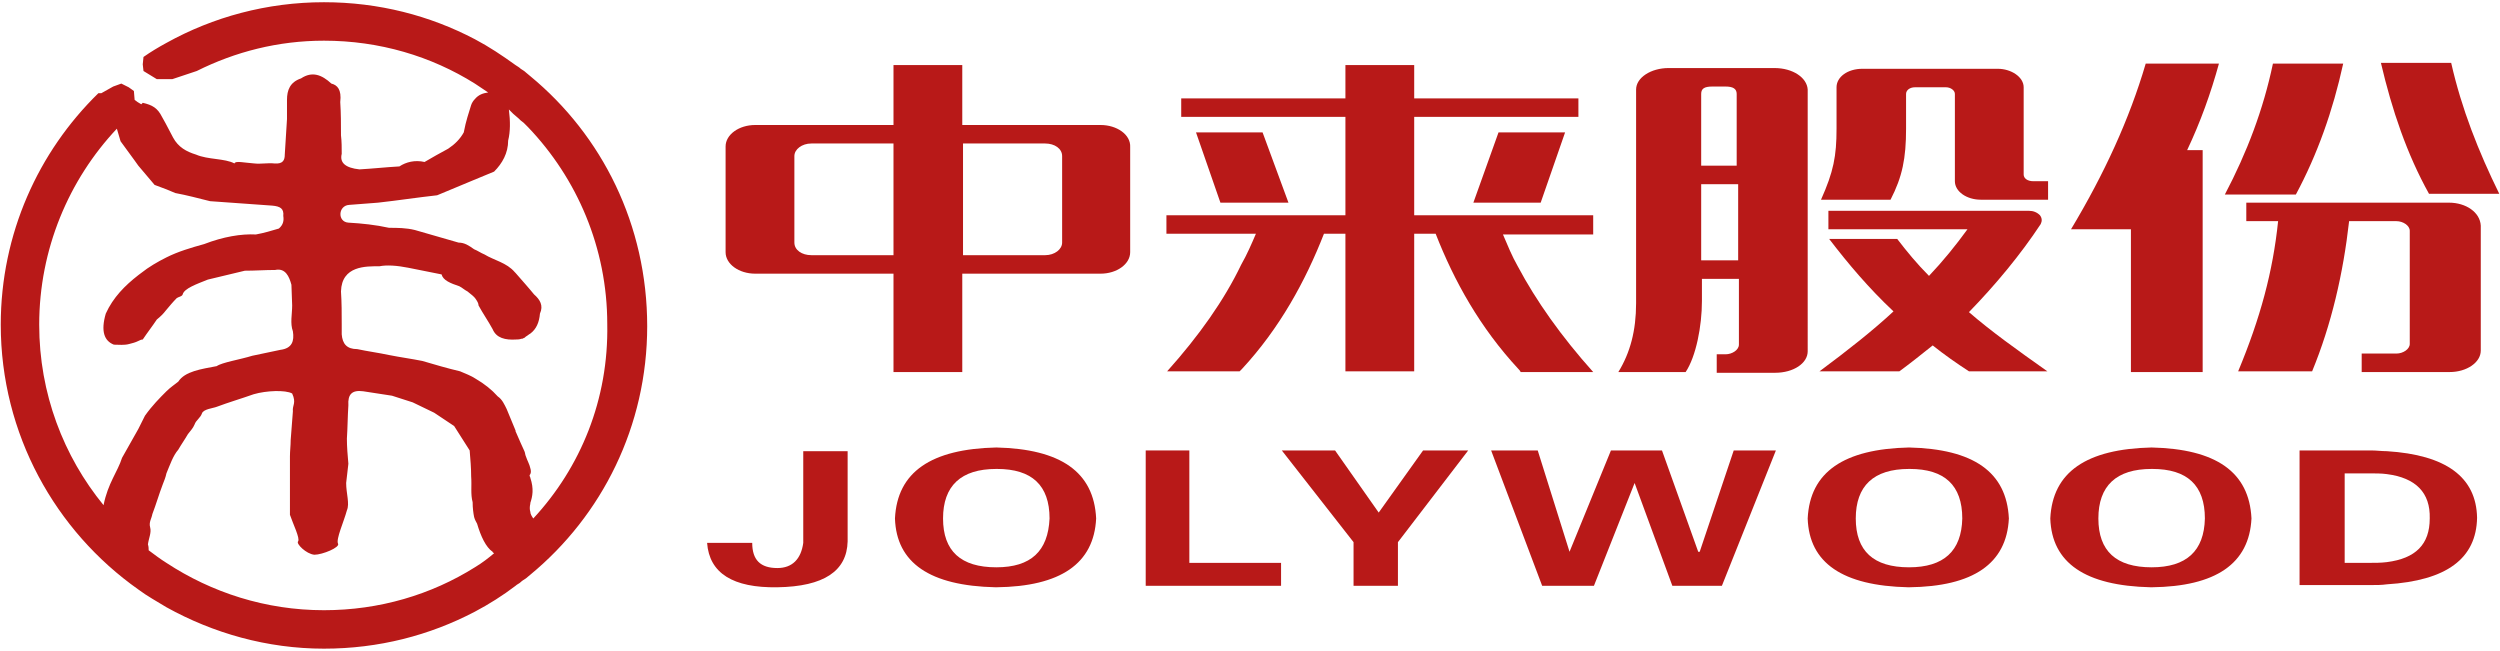
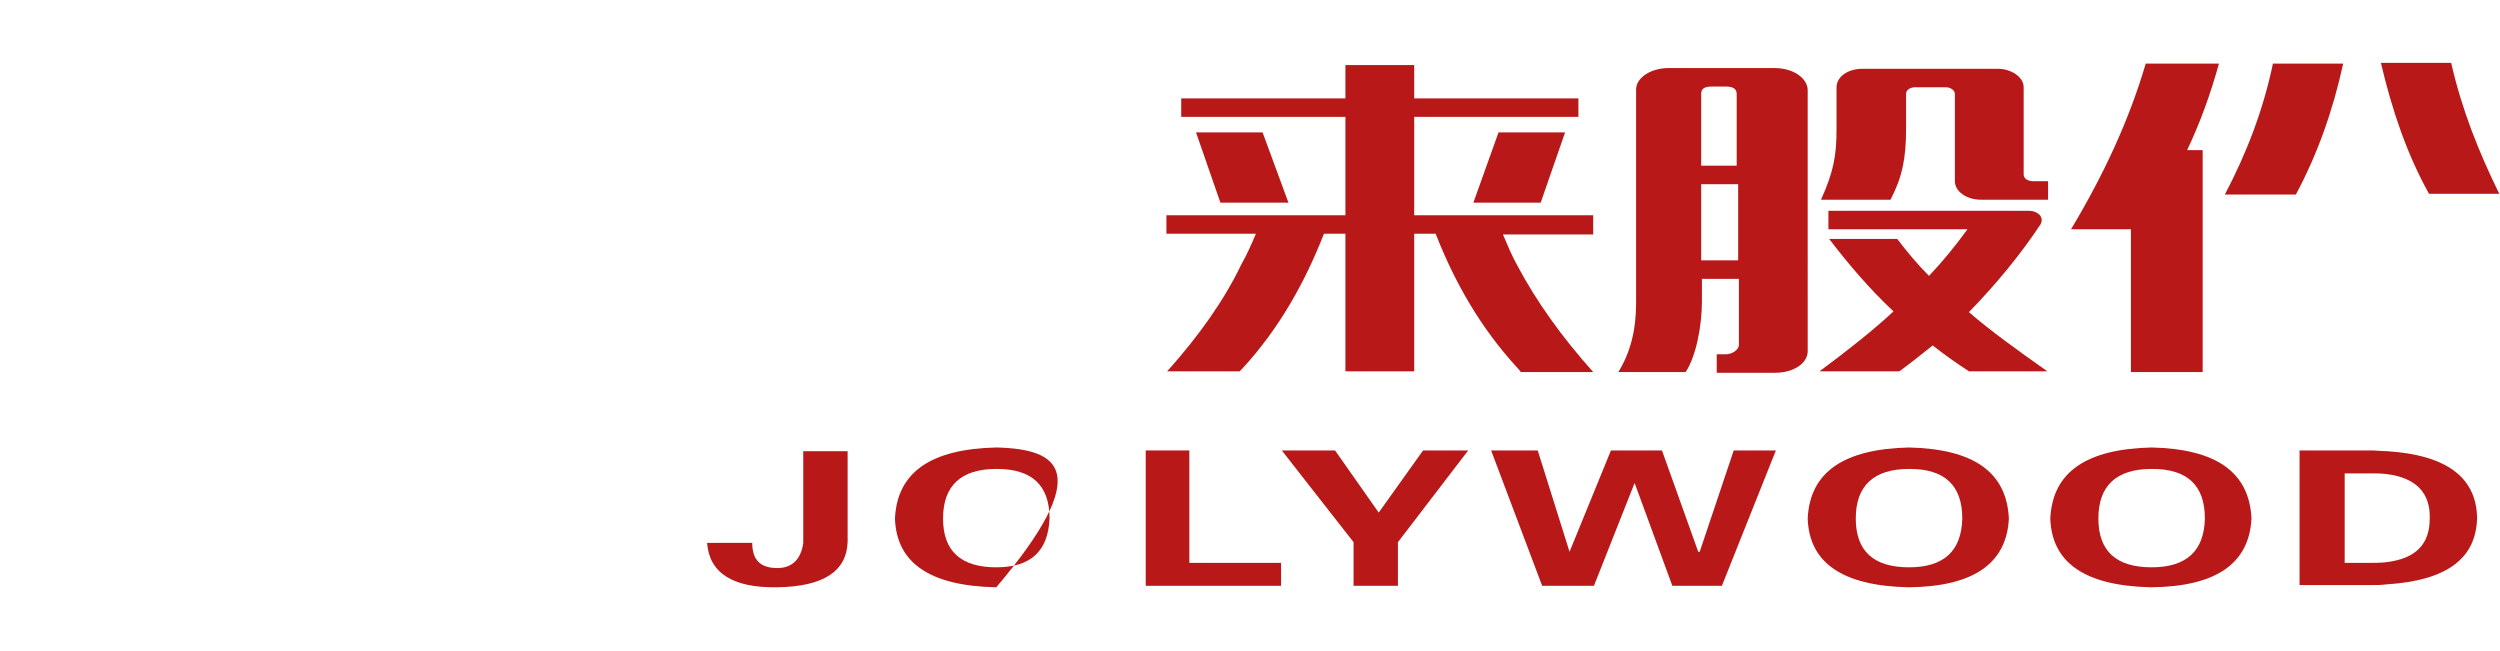
<svg xmlns="http://www.w3.org/2000/svg" id="Ebene_1" x="0px" y="0px" viewBox="0 0 338 88" style="enable-background:new 0 0 338 88;" xml:space="preserve">
  <style type="text/css"> .st0{fill:#B81918;} </style>
  <g>
-     <path class="st0" d="M71.7,10.3c-0.2-0.2-0.4-0.3-0.6-0.5s-0.4-0.3-0.7-0.5C70.2,9.1,70,9,69.7,8.8c-1.8-1.3-3.6-2.5-5.5-3.5 c-6.1-3.2-13-5-20.4-5c-7.7,0-15,2-21.3,5.5c-1.1,0.6-2.1,1.2-3.1,1.9l-0.1,1l0.1,0.9l1.8,1.1h1.3h0.8l3.3-1.1 c5.2-2.6,11-4.1,17.2-4.1c7.5,0,14.5,2.1,20.4,5.8c0.6,0.4,1.2,0.8,1.8,1.2c-0.7,0.1-1.3,0.3-1.8,0.9c-0.2,0.2-0.4,0.5-0.5,0.8 c-0.3,1-0.7,2.1-1,3.7c-0.5,0.9-1.2,1.6-2.1,2.2c-1.1,0.6-2.2,1.2-3.2,1.8c-1.3-0.3-2.5,0-3.4,0.6c-1.8,0.1-3.6,0.3-5.4,0.4 c-1.9-0.2-2.7-0.9-2.4-2.1c0-0.8,0-1.7-0.1-2.5c0-1.5,0-3-0.1-4.5c0.2-1.7-0.4-2.3-1.2-2.5c-1.3-1.2-2.6-1.7-4.1-0.7 c-1.5,0.5-1.9,1.6-1.9,2.9v2.6c-0.1,1.6-0.2,3.2-0.3,4.8c0,0.7-0.2,1.3-1.4,1.2c-0.9-0.1-1.8,0.1-2.7,0c-1.4-0.1-2.6-0.4-2.7,0 c-1.3-0.7-3.6-0.5-5.2-1.2c-1.3-0.4-2.4-1-3.1-2.3l-1-1.9l-0.5-0.9c-0.6-1.2-1.3-1.6-2.6-1.9l-0.2,0.2l-0.5-0.3l-0.4-0.3l-0.1-1.2 l-0.7-0.5l-1-0.5l-1.1,0.4l-1.6,0.9h-0.4c-8.1,7.9-13.2,19-13.2,31.3c0,14.8,7.4,27.9,18.6,35.8c1.2,0.9,2.5,1.6,3.8,2.4 c6.3,3.5,13.6,5.6,21.3,5.6c7.4,0,14.3-1.8,20.4-5c1.9-1,3.8-2.2,5.5-3.5c0.2-0.2,0.5-0.3,0.7-0.5s0.4-0.3,0.7-0.5 c0.2-0.2,0.4-0.3,0.6-0.5c9.7-8,15.8-20.1,15.8-33.6C87.5,30.4,81.4,18.3,71.7,10.3z M18.7,58l-2.2,3.9c-0.6,1.9-1.9,3.4-2.5,6.4 c0.1,0.1,0.1,0.2,0.2,0.2L14,68.3l0,0c-5.4-6.6-8.7-15.1-8.7-24.4c0-10.2,4-19.6,10.5-26.5l0.5,1.7l1.9,2.6l0.5,0.7l2.2,2.6 l1.6,0.6l1.2,0.5c1.6,0.3,3.1,0.7,4.7,1.1c2.8,0.2,5.6,0.4,8.4,0.6c1.1,0.1,1.6,0.4,1.5,1.4c0.1,0.6,0,1.2-0.6,1.7 c-1,0.3-2,0.6-3.1,0.8c-2-0.1-4.4,0.3-7,1.3c-1.8,0.5-3.5,1-5.1,1.8c-1.2,0.6-2.4,1.3-3.4,2.1c-0.1,0.1-0.3,0.2-0.4,0.3 c-1.8,1.4-3.4,3-4.4,5.2c-0.7,2.4-0.2,3.7,1.1,4.2c0.7,0,1.4,0.1,2.1-0.1c0.4-0.1,0.8-0.2,1.2-0.4c0.2-0.1,0.4-0.2,0.6-0.2 c0.6-0.9,1.3-1.8,1.9-2.7c0.5-0.4,0.9-0.8,1.2-1.2c0.5-0.6,1-1.2,1.5-1.7c0.3-0.2,0.7-0.2,0.8-0.5c0.2-0.8,1.9-1.4,3.4-2 c1.7-0.4,3.3-0.8,5-1.2c1.4,0,2.7-0.1,4.1-0.1c1.4-0.3,1.9,0.9,2.2,2l0.1,2.8c0,1.2-0.3,2.4,0.1,3.5c0.2,1.3-0.1,2.3-1.7,2.5 l-3.8,0.8c-1.6,0.5-4.1,0.9-4.8,1.4c-2.1,0.4-4.3,0.7-5.2,2.1c-0.5,0.4-1.1,0.8-1.6,1.3c-0.9,0.9-1.9,1.9-2.9,3.3L18.7,58z M64.2,76.7c-5.9,3.7-12.9,5.8-20.4,5.8c-7.9,0-15.2-2.4-21.3-6.4c-0.8-0.5-1.6-1.1-2.4-1.7l0,0L20,74.3l0.1,0.1 c0-0.2,0-0.5-0.1-0.8c0.1-0.8,0.5-1.6,0.3-2.3s0.2-1.2,0.3-1.8c0.5-1.3,0.9-2.7,1.4-4c0.2-0.5,0.4-1,0.5-1.5 c0.5-1.2,0.9-2.4,1.6-3.2c0.4-0.7,0.9-1.4,1.3-2.1c0.3-0.4,0.7-0.8,0.9-1.3c0.2-0.6,0.8-0.9,1-1.5s1.5-0.7,2-0.9 c1.6-0.6,3.3-1.1,5-1.7c1.7-0.5,4.3-0.6,5.2-0.1c0.6,1.3,0,1.6,0.1,2.4c-0.1,1.3-0.2,2.6-0.3,3.9c0,0.7-0.1,1.5-0.1,2.2v7.9 c0.4,1.2,1.4,3.2,1.1,3.6c-0.3,0.3,1.1,1.7,2.2,1.8c1.1,0,3.5-1,3.2-1.5c-0.3-0.6,0.8-3,1.2-4.5c0.4-0.9-0.1-2.3-0.1-3.7 c0.1-0.9,0.2-1.7,0.3-2.6c-0.1-1.1-0.2-2.3-0.2-3.4c0.1-1.5,0.1-3,0.2-4.5c-0.1-1.5,0.5-2.1,2-1.9c1.3,0.2,2.6,0.4,3.9,0.6 c0.9,0.3,1.9,0.6,2.8,0.9l2.9,1.4c0.9,0.6,1.8,1.2,2.7,1.8c0.7,1.1,1.4,2.2,2.1,3.3c0.1,1.2,0.2,2.4,0.2,3.5 c0.1,1.3-0.1,2.4,0.2,3.5c0,0.8,0.1,1.5,0.2,2c0.1,0.4,0.3,0.7,0.4,0.9c0.5,1.7,1.2,3.2,2.1,3.8c0,0.1,0.1,0.1,0.2,0.2 C66.1,75.4,65.2,76.1,64.2,76.7z M72.1,70.1c-0.2-0.3-0.4-0.6-0.4-0.9c-0.1-0.3-0.1-0.7,0-1.1V68c0.3-0.9,0.5-1.9,0-3.4 c0-0.1-0.1-0.2-0.1-0.3s0.1-0.2,0.1-0.2c0.1-0.2,0.1-0.5,0-0.8c-0.1-0.5-0.4-1-0.6-1.6C71,61.5,71,61.2,70.9,61l-0.5-1.1l-0.7-1.6 v-0.1c-0.4-1-0.8-1.9-1.2-2.9c-0.3-0.6-0.6-1.3-1.2-1.7c-0.8-0.9-1.8-1.7-3-2.4c-0.6-0.4-1.4-0.7-2.1-1c-1.7-0.4-3.4-0.9-5.1-1.4 c-1.5-0.3-3-0.5-4.5-0.8c-1.4-0.3-2.9-0.5-4.3-0.8c-1.4,0-2-0.7-2.1-2v-1.3c0-1.5,0-3-0.1-4.5c0.1-3.5,3.4-3.4,5.2-3.4 c1-0.2,2.4-0.1,3.9,0.2c1.5,0.3,3,0.6,4.5,0.9c0.2,0.8,1.2,1.2,2.4,1.6c0.4,0.2,0.7,0.5,1.1,0.7c0.5,0.4,0.9,0.7,1.1,1 c0.2,0.3,0.4,0.6,0.4,0.9c0.6,1.1,1.3,2.1,1.9,3.2c0.5,1.2,1.7,1.5,3.2,1.4c0.2,0,0.4,0,0.7-0.1c0.1,0,0.2,0,0.3-0.1 c0.1,0,0.2-0.1,0.3-0.2c0.2-0.1,0.4-0.3,0.6-0.4c0.8-0.6,1.2-1.5,1.3-2.7c0.5-1.1,0-1.9-0.8-2.6l-0.5-0.6l-0.6-0.7l-0.7-0.8 l-0.7-0.8l-0.1-0.1c-1.1-1.3-2.8-1.6-4.1-2.4c-0.5-0.2-0.9-0.5-1.4-0.7c-0.7-0.5-1.3-0.9-2.1-0.9c-2-0.6-3.9-1.1-5.9-1.7 c-1.2-0.3-2.4-0.3-3.5-0.3c-1.8-0.4-3.7-0.6-5.5-0.7c-1.5-0.1-1.4-2.3,0.1-2.4c1.3-0.1,2.6-0.2,3.9-0.3c2.7-0.3,5.3-0.7,8-1l4.8-2 l2.9-1.2c1.1-1.1,1.9-2.5,1.9-4.2c0.3-1.2,0.3-2.6,0.1-4.2c-0.1-0.1-0.1-0.1-0.2-0.2l0.2,0.2l0,0c0.2,0.2,0.4,0.4,0.6,0.6 s0.5,0.4,0.7,0.6s0.4,0.4,0.7,0.6c0.2,0.2,0.4,0.4,0.6,0.6c6.6,6.9,10.7,16.3,10.7,26.6C82.3,54,78.5,63.2,72.1,70.1z" />
-     <path class="st0" d="M134.7,60.5L134.7,60.5c-8.8,0.2-13.4,3.3-13.7,9.6c0.2,6,4.7,9.1,13.6,9.3h0.1c8.7-0.1,13.2-3.2,13.5-9.3 C147.9,63.8,143.4,60.7,134.7,60.5z M134.7,76.7L134.7,76.7c-4.8,0-7.2-2.2-7.2-6.6c0-4.4,2.4-6.7,7.2-6.7h0.1 c4.7,0,7.1,2.2,7.1,6.7C141.7,74.5,139.4,76.7,134.7,76.7z" />
+     <path class="st0" d="M134.7,60.5L134.7,60.5c-8.8,0.2-13.4,3.3-13.7,9.6c0.2,6,4.7,9.1,13.6,9.3h0.1C147.9,63.8,143.4,60.7,134.7,60.5z M134.7,76.7L134.7,76.7c-4.8,0-7.2-2.2-7.2-6.6c0-4.4,2.4-6.7,7.2-6.7h0.1 c4.7,0,7.1,2.2,7.1,6.7C141.7,74.5,139.4,76.7,134.7,76.7z" />
    <path class="st0" d="M108.6,73.1v0.3c-0.3,2.2-1.5,3.4-3.5,3.4c-2.3,0-3.4-1.1-3.4-3.4h-6.1c0.3,4.1,3.5,6.1,9.5,6 c6.3-0.1,9.4-2.2,9.5-6.2V61h-6V73.1z" />
    <path class="st0" d="M290.9,60.5L290.9,60.5c-8.8,0.2-13.4,3.3-13.7,9.6c0.2,6,4.7,9.1,13.6,9.3h0.1c8.7-0.1,13.2-3.2,13.5-9.3 C304.1,63.8,299.6,60.7,290.9,60.5z M290.9,76.7L290.9,76.7c-4.8,0-7.2-2.2-7.2-6.6c0-4.4,2.4-6.7,7.2-6.7h0.1 c4.7,0,7.1,2.2,7.1,6.7C298,74.5,295.6,76.7,290.9,76.7z" />
    <path class="st0" d="M258.1,60.5L258.1,60.5c-8.8,0.2-13.4,3.3-13.7,9.6c0.2,6,4.7,9.1,13.6,9.3h0.1c8.7-0.1,13.2-3.2,13.5-9.3 C271.3,63.8,266.8,60.7,258.1,60.5z M258.1,76.7L258.1,76.7c-4.8,0-7.2-2.2-7.2-6.6c0-4.4,2.4-6.7,7.2-6.7h0.1 c4.7,0,7.1,2.2,7.1,6.7C265.2,74.5,262.8,76.7,258.1,76.7z" />
    <polygon class="st0" points="229.8,74.6 229.6,74.6 224.7,60.9 217.8,60.9 212.2,74.6 207.9,60.9 201.6,60.9 208.5,79.2 215.5,79.2 221,65.3 226.1,79.2 232.8,79.2 240.1,60.9 234.4,60.9 " />
    <path class="st0" d="M322.7,61c-0.7,0-1.4-0.1-2.1-0.1h-9.7v18.2h9.7c0.7,0,1.4,0,2.1-0.1c8.1-0.5,12.1-3.5,12.2-9 C334.8,64.5,330.7,61.5,322.7,61z M322.7,76c-0.8,0.1-1.6,0.1-2.5,0.1H317V64h3.2c0.9,0,1.8,0,2.5,0.1c3.9,0.5,5.9,2.5,5.8,6 C328.5,73.6,326.6,75.5,322.7,76z" />
    <polygon class="st0" points="186.4,69.3 180.5,60.9 173.3,60.9 183,73.3 183,79.2 189,79.2 189,73.3 198.5,60.9 192.4,60.9 " />
    <polygon class="st0" points="160.8,60.9 154.9,60.9 154.9,79.2 173.2,79.2 173.2,76.1 160.8,76.1 " />
    <path class="st0" d="M157.8,50.2h9.8l0.3-0.3c5.1-5.5,8.6-11.9,11.1-18.3h2.9v18.6h9.3V31.6h2.9c2.5,6.4,6,12.7,11.2,18.3 c0.1,0.1,0.2,0.2,0.3,0.4h9.8c-4.3-4.8-7.7-9.6-10.2-14.3c-0.8-1.4-1.4-2.9-2-4.3h2h10.2v-2.6h-10.2h-14V15.8h14h8.2v-2.5h-8.2h-14 V8.8h-9.3v4.5h-14.1h-8.1v2.5h8.1h14.1v13.3h-14.1h-10.1v2.5h10.1h2c-0.6,1.4-1.2,2.8-2,4.2C165.5,40.6,162.1,45.4,157.8,50.2z" />
    <path class="st0" d="M288.1,50.3h9.7v-30h-2.1c1.8-3.8,3.2-7.7,4.3-11.7h-9.9c-2.2,7.5-5.6,14.9-10.1,22.4h8.1V50.3z" />
    <path class="st0" d="M316.8,8.6h-9.5c-1.3,6.2-3.5,12-6.5,17.7h9.6C313.3,20.9,315.4,15,316.8,8.6z" />
    <polygon class="st0" points="174.2,27.4 170.7,17.9 168,17.9 161.7,17.9 165,27.4 168,27.4 " />
    <path class="st0" d="M337.9,26.2c-2.8-5.7-5.1-11.5-6.5-17.7h-9.5c1.5,6.4,3.5,12.3,6.5,17.7C328.4,26.2,337.9,26.2,337.9,26.2z" />
    <path class="st0" d="M275.9,30.3c0.2-0.4,0.2-0.8-0.1-1.2c-0.4-0.4-0.9-0.6-1.5-0.6h-27.1V31H266c-1.6,2.2-3.3,4.3-5.2,6.3 c-1.6-1.6-3-3.3-4.3-5h-9.2c2.6,3.4,5.4,6.7,8.7,9.8c-2.8,2.6-6.1,5.2-10,8.1h10.8c1.5-1.1,3-2.3,4.5-3.5c1.5,1.2,3.2,2.4,4.9,3.5 h10.6c-4.1-2.9-7.6-5.4-10.6-8C269.8,38.5,273.2,34.4,275.9,30.3z" />
-     <path class="st0" d="M148.8,16.9h-12h-6.7V8.8h-9.3v8.1h-6.7h-12c-2.2,0-4,1.3-4,2.9v14.3c0,1.6,1.8,2.9,4,2.9h12h6.7v13.3h9.3V37 h6.7h12c2.2,0,4-1.3,4-2.9V19.9C152.9,18.2,151,16.9,148.8,16.9z M120.8,34.5h-6.7h-4.4c-1.3,0-2.3-0.7-2.3-1.7V21.1 c0-0.9,1-1.7,2.3-1.7h4.4h6.7V34.5z M143.6,32.8c0,0.9-1,1.7-2.3,1.7h-4.4h-6.7V19.4h6.7h4.4c1.3,0,2.3,0.7,2.3,1.7V32.8z" />
    <path class="st0" d="M239.9,9.2h-7.3h-7c-2.4,0-4.4,1.3-4.4,2.9V41c0,3.7-0.8,6.7-2.4,9.3h9.1c1.4-2.1,2.2-6.2,2.2-9.6v-3h2.5h2.5 v8.9c0,0.7-0.9,1.3-1.8,1.3h-0.6h-0.6v2.5h0.6l0,0h7.3c2.5,0,4.4-1.3,4.4-2.9V12.1C244.3,10.5,242.4,9.2,239.9,9.2z M235,35.2h-2.5 H230V24.9h2.5h2.5V35.2z M235,22.4h-2.5H230v-9.7c0-0.7,0.4-1,1.5-1h0.9h0.9c1,0,1.5,0.3,1.5,1v9.7H235z" />
    <path class="st0" d="M273.6,23.6V11.8c0-1.4-1.7-2.5-3.5-2.5h-18.3c-2,0-3.5,1.1-3.5,2.5v5.6c0,3.7-0.4,5.8-2.1,9.6h9.4 c1.6-3.1,2.1-5.6,2.1-9.6v-4.7c0-0.5,0.5-0.9,1.2-0.9h4.2c0.6,0,1.2,0.4,1.2,0.9v11.8c0,1.4,1.6,2.5,3.5,2.5h9.1v-2.5h-2 C274.1,24.5,273.6,24.1,273.6,23.6z" />
    <polygon class="st0" points="202.6,17.9 199.2,27.4 205.4,27.4 208.3,27.4 211.6,17.9 205.4,17.9 " />
-     <path class="st0" d="M331.1,27.4h-27.4v2.5h4.3c-0.7,6.8-2.4,13.1-5.4,20.3h10c2.6-6.3,4.2-13.2,5-20.3h6.4c0.9,0,1.8,0.6,1.8,1.3 v15.3c0,0.7-0.9,1.3-1.8,1.3h-4.7v2.5h11.9c2.3,0,4.2-1.3,4.2-2.9V30.5C335.3,28.7,333.4,27.4,331.1,27.4z" />
  </g>
</svg>